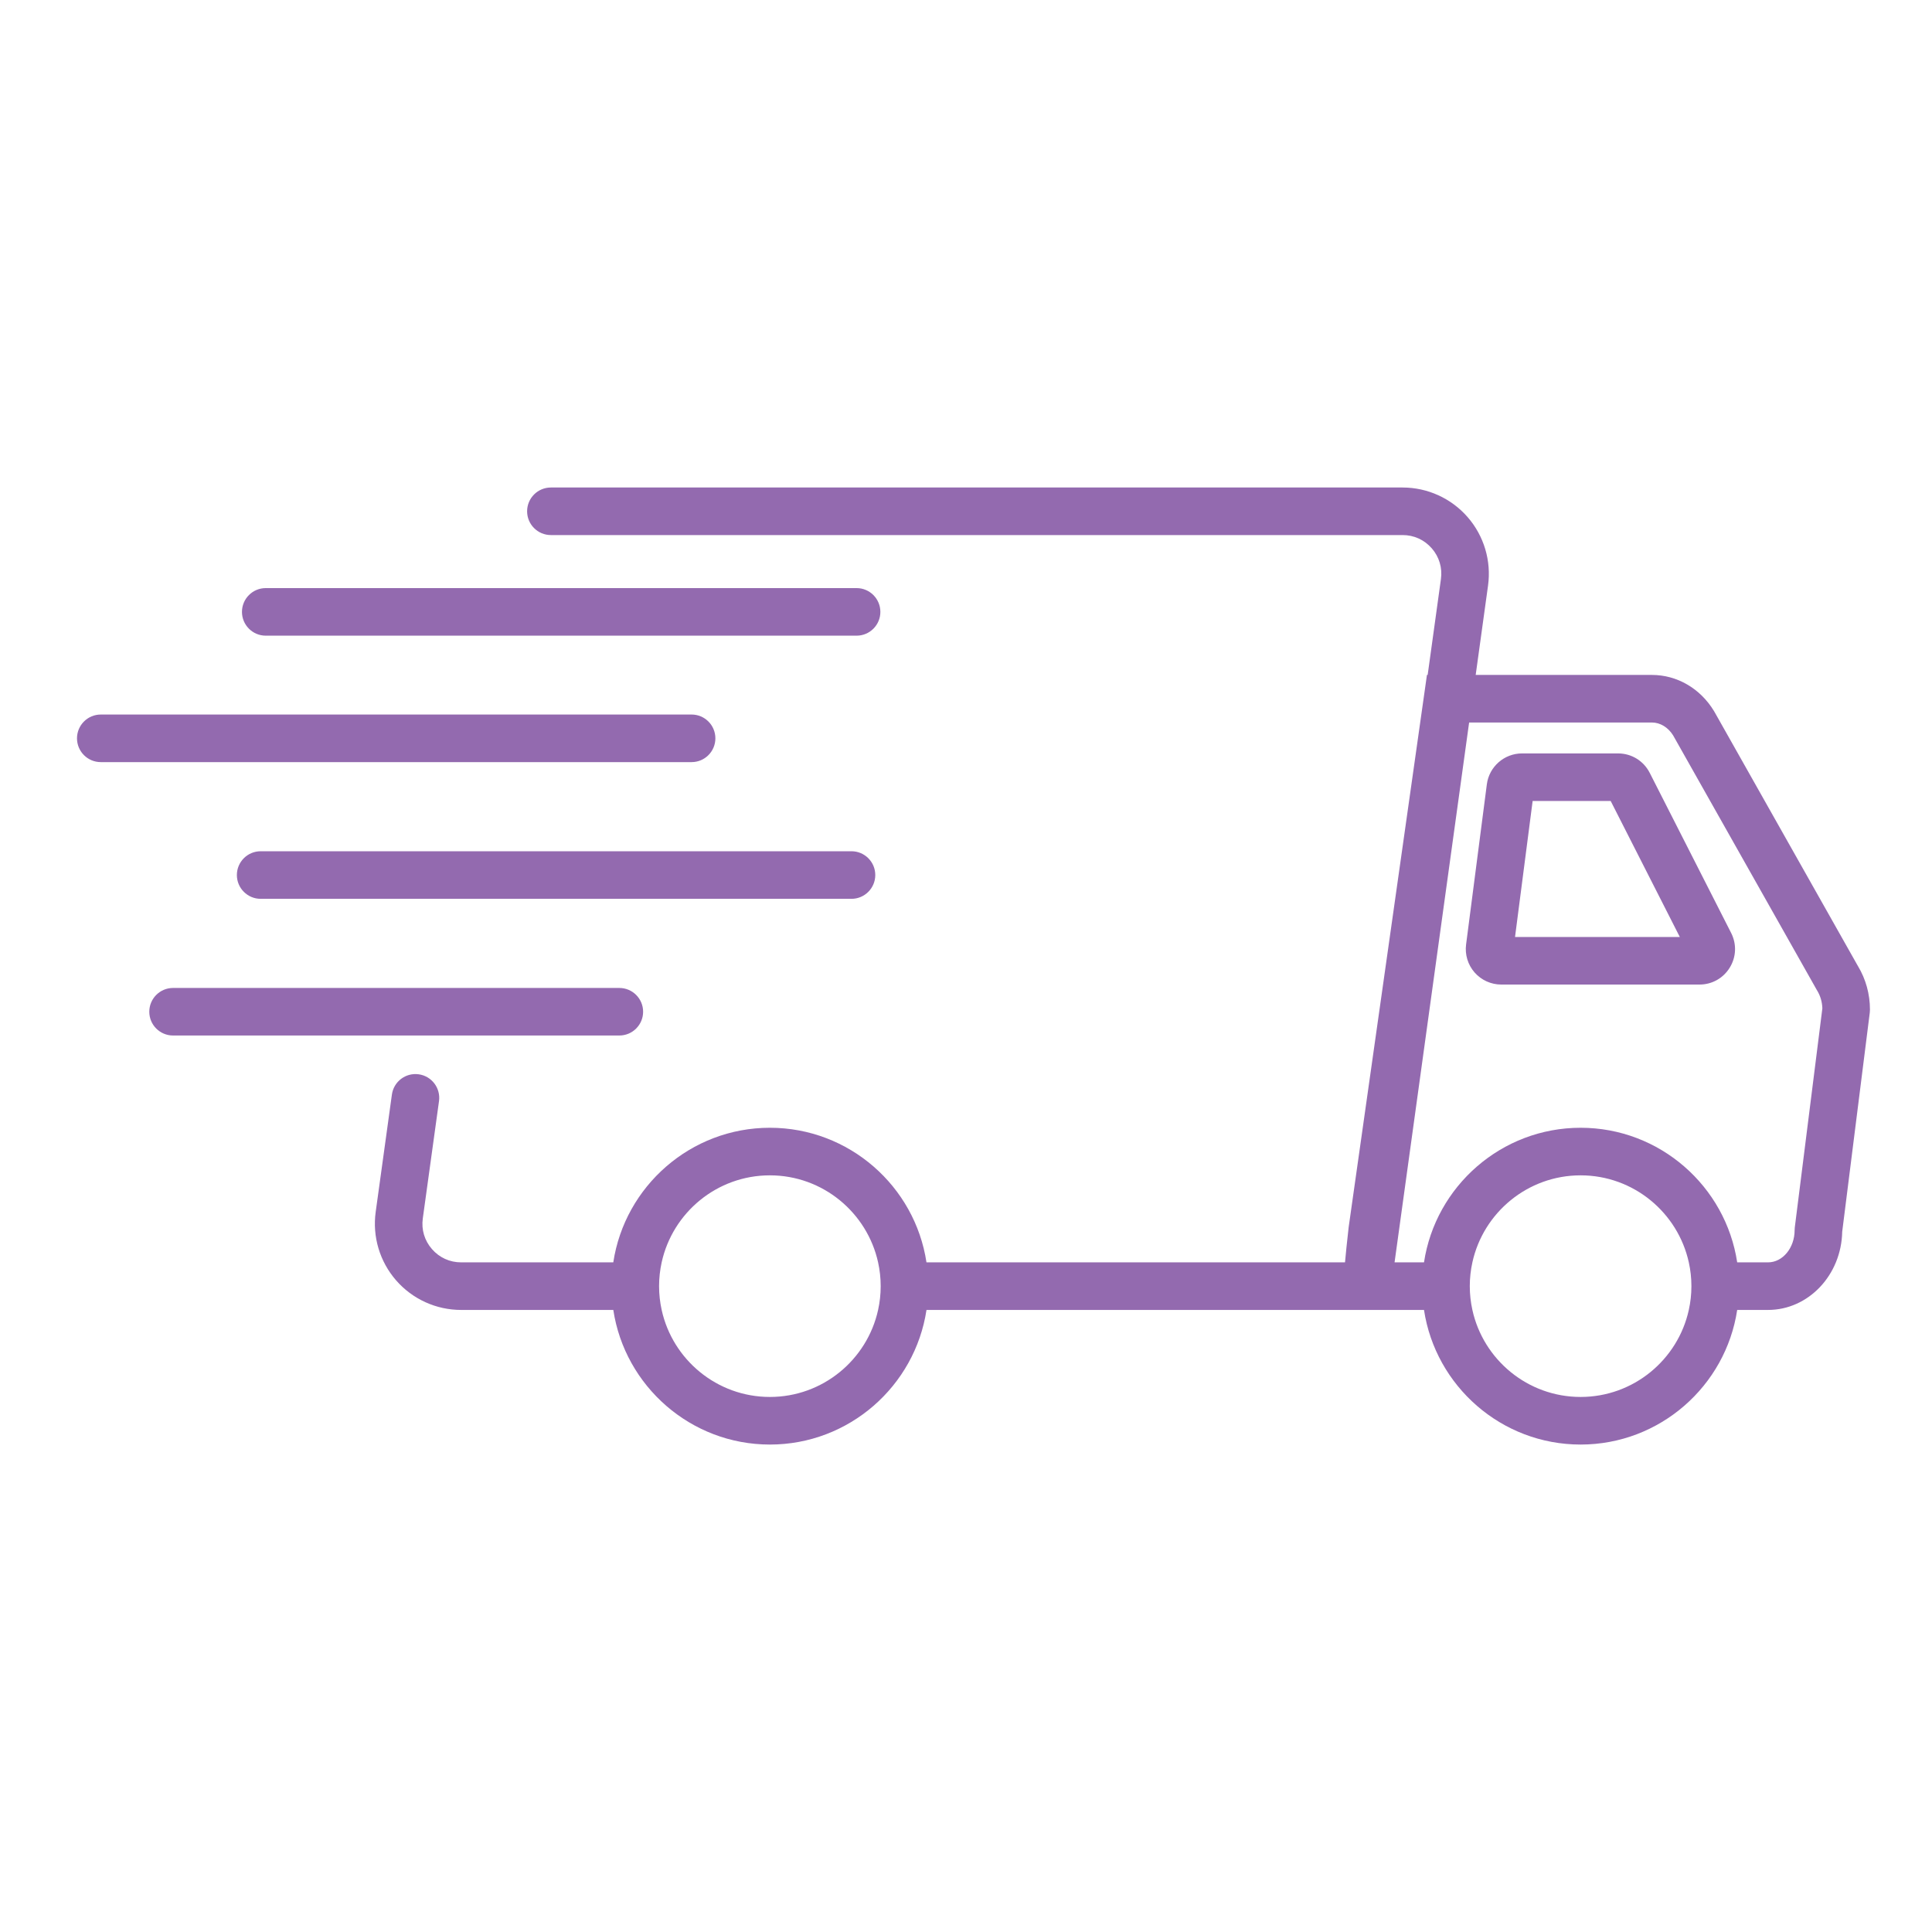
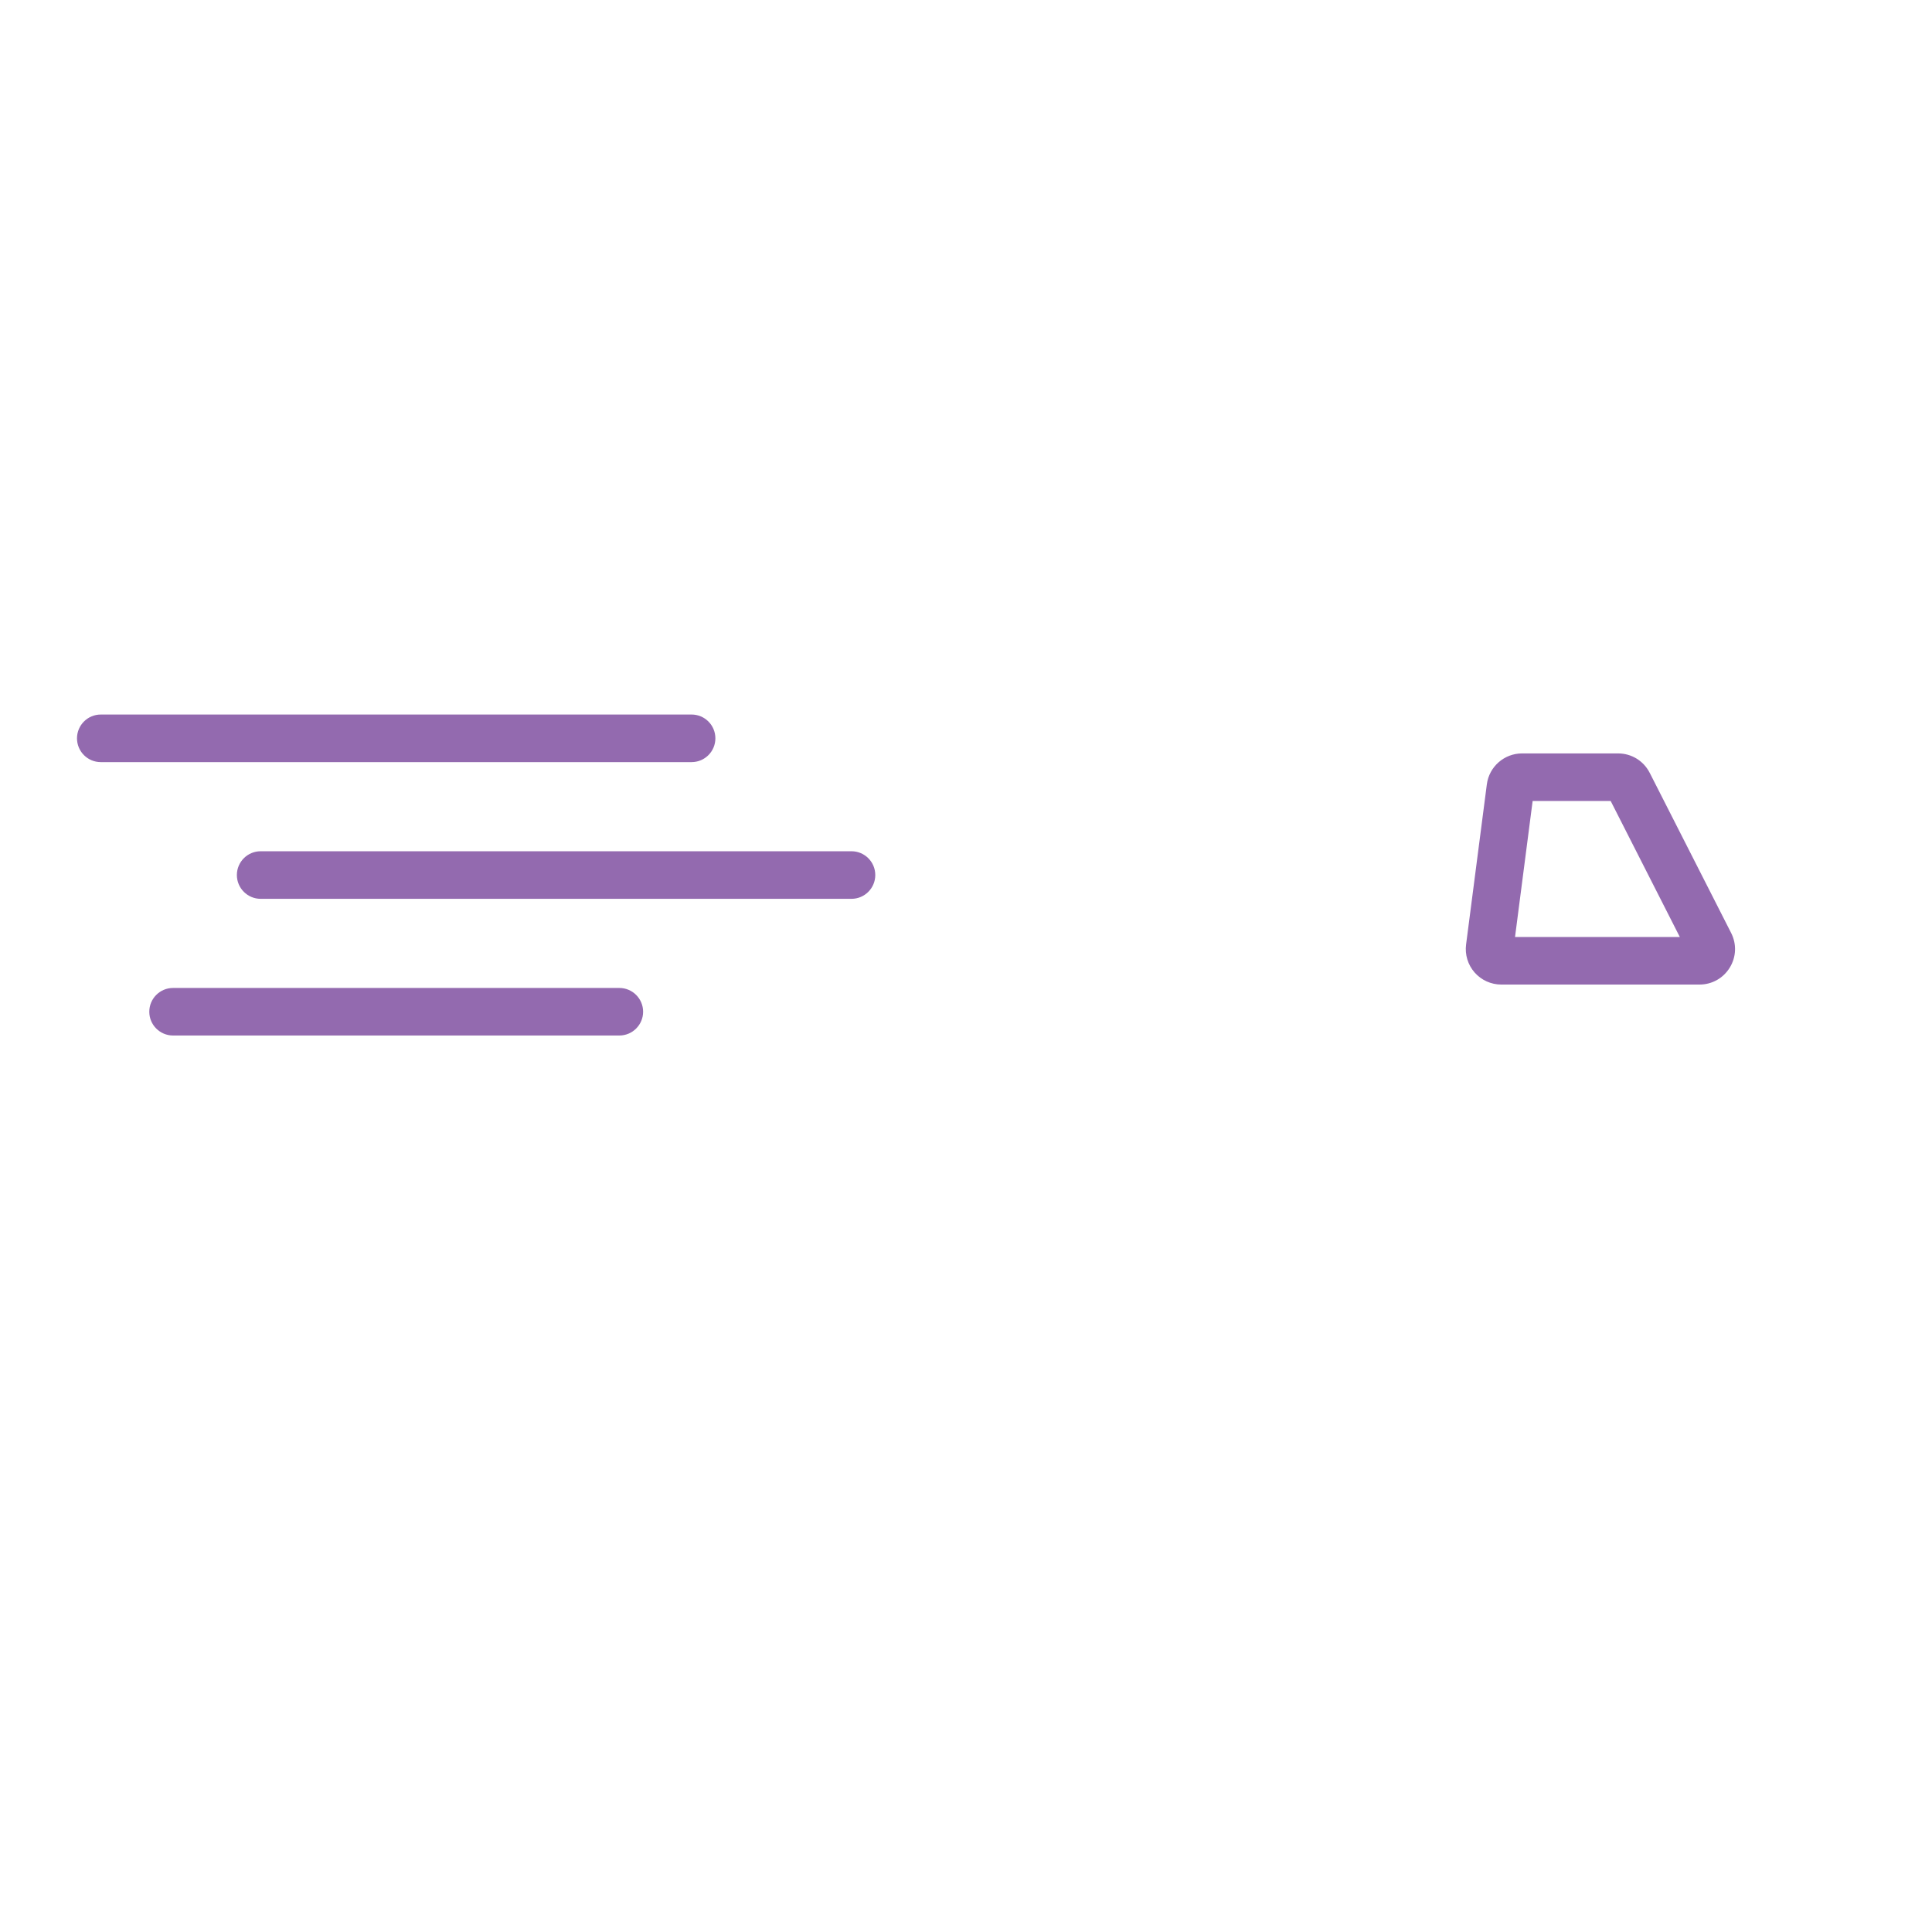
<svg xmlns="http://www.w3.org/2000/svg" version="1.0" preserveAspectRatio="xMidYMid meet" height="500" viewBox="0 0 375 375" zoomAndPan="magnify" width="500">
  <defs>
    <clipPath id="9782e3d63f">
-       <path clip-rule="nonzero" d="M 72 94.621 L 362.941 94.621 L 362.941 280.621 L 72 280.621 Z M 72 94.621" />
-     </clipPath>
+       </clipPath>
    <clipPath id="932a93455e">
      <path clip-rule="nonzero" d="M 14.941 138 L 139 138 L 139 148 L 14.941 148 Z M 14.941 138" />
    </clipPath>
  </defs>
  <g clip-path="url(#9782e3d63f)">
    <path fill-rule="nonzero" fill-opacity="1" d="M 360.633 187.531 L 332.746 138.117 L 332.664 137.98 C 329.996 133.609 325.5 131.004 320.633 131.004 L 286.43 131.004 L 288.828 113.656 C 289.488 108.863 288.047 104.02 284.863 100.367 C 281.684 96.719 277.082 94.625 272.242 94.625 L 106.926 94.625 C 104.379 94.625 102.312 96.691 102.312 99.238 C 102.312 101.789 104.379 103.855 106.926 103.855 L 272.246 103.855 C 274.449 103.855 276.457 104.77 277.906 106.43 C 279.352 108.094 279.984 110.211 279.684 112.391 L 277.109 131.004 L 276.969 131.004 L 261.785 238.117 L 261.77 238.238 C 261.438 241.141 261.215 243.352 261.066 245.023 L 179.828 245.023 C 177.598 230.258 164.816 218.898 149.434 218.898 C 134.055 218.898 121.273 230.258 119.039 245.023 L 89.504 245.023 C 87.301 245.023 85.289 244.109 83.844 242.449 C 82.395 240.789 81.762 238.672 82.066 236.488 L 85.211 213.723 C 85.559 211.199 83.793 208.867 81.27 208.52 C 78.734 208.172 76.414 209.938 76.066 212.461 L 72.922 235.227 C 72.258 240.023 73.703 244.867 76.883 248.516 C 80.062 252.168 84.664 254.258 89.504 254.258 L 119.043 254.258 C 121.277 269.027 134.055 280.387 149.438 280.387 C 164.816 280.387 177.598 269.027 179.832 254.258 L 276.398 254.258 C 278.633 269.027 291.414 280.387 306.793 280.387 C 322.176 280.387 334.957 269.027 337.188 254.258 L 343.172 254.258 C 351.016 254.258 357.414 247.477 357.57 239.078 L 362.922 196.555 L 362.957 195.977 C 362.957 192.969 362.156 190.051 360.637 187.531 Z M 170.941 249.641 C 170.941 251.227 170.766 252.77 170.438 254.258 C 168.32 263.906 159.711 271.148 149.434 271.148 C 139.156 271.148 130.547 263.902 128.43 254.258 C 128.102 252.77 127.926 251.227 127.926 249.641 C 127.926 248.059 128.102 246.512 128.43 245.023 C 130.547 235.375 139.156 228.133 149.434 228.133 C 159.707 228.133 168.316 235.379 170.438 245.023 C 170.766 246.516 170.941 248.059 170.941 249.641 Z M 328.301 249.641 C 328.301 251.227 328.125 252.77 327.797 254.258 C 325.68 263.906 317.07 271.148 306.793 271.148 C 296.516 271.148 287.906 263.902 285.789 254.258 C 285.461 252.77 285.285 251.227 285.285 249.641 C 285.285 248.059 285.461 246.512 285.789 245.023 C 287.906 235.375 296.516 228.133 306.793 228.133 C 317.07 228.133 325.676 235.379 327.797 245.023 C 328.125 246.516 328.301 248.059 328.301 249.641 Z M 348.371 238.188 L 348.336 238.766 C 348.336 242.215 346.02 245.023 343.172 245.023 L 337.188 245.023 C 334.953 230.258 322.176 218.898 306.793 218.898 C 291.41 218.898 278.633 230.258 276.398 245.023 L 270.684 245.023 L 285.156 140.238 L 320.633 140.238 C 322.238 140.238 323.77 141.168 324.75 142.734 L 352.629 192.133 L 352.711 192.27 C 353.332 193.285 353.68 194.473 353.719 195.723 L 348.375 238.188 Z M 348.371 238.188" fill="#936aaf" />
  </g>
  <path fill-rule="nonzero" fill-opacity="1" d="M 320.207 150.008 C 319.027 147.684 316.676 146.238 314.07 146.238 L 295.426 146.238 C 291.973 146.238 289.035 148.82 288.594 152.242 L 284.566 183.328 C 284.312 185.293 284.914 187.27 286.223 188.762 C 287.531 190.246 289.414 191.102 291.395 191.102 L 329.875 191.102 C 332.289 191.102 334.484 189.871 335.746 187.812 C 337.012 185.754 337.109 183.242 336.016 181.09 L 320.211 150.008 Z M 294.066 181.867 L 297.484 155.473 L 312.633 155.473 L 326.051 181.867 Z M 294.066 181.867" fill="#936aaf" />
  <g clip-path="url(#932a93455e)">
    <path fill-rule="nonzero" fill-opacity="1" d="M 138.855 143.309 C 138.855 140.762 136.789 138.691 134.242 138.691 L 19.559 138.691 C 17.012 138.691 14.945 140.762 14.945 143.309 C 14.945 145.859 17.012 147.926 19.559 147.926 L 134.238 147.926 C 136.785 147.926 138.855 145.859 138.855 143.309 Z M 138.855 143.309" fill="#936aaf" />
  </g>
  <path fill-rule="nonzero" fill-opacity="1" d="M 165.273 165.227 L 50.594 165.227 C 48.047 165.227 45.977 167.293 45.977 169.844 C 45.977 172.391 48.047 174.461 50.594 174.461 L 165.273 174.461 C 167.82 174.461 169.891 172.391 169.891 169.844 C 169.891 167.293 167.82 165.227 165.273 165.227 Z M 165.273 165.227" fill="#936aaf" />
  <path fill-rule="nonzero" fill-opacity="1" d="M 124.828 196.379 C 124.828 193.828 122.758 191.762 120.211 191.762 L 33.59 191.762 C 31.043 191.762 28.977 193.828 28.977 196.379 C 28.977 198.926 31.043 200.992 33.59 200.992 L 120.211 200.992 C 122.758 200.992 124.828 198.926 124.828 196.379 Z M 124.828 196.379" fill="#936aaf" />
-   <path fill-rule="nonzero" fill-opacity="1" d="M 51.582 123.383 L 166.262 123.383 C 168.809 123.383 170.879 121.316 170.879 118.766 C 170.879 116.219 168.809 114.148 166.262 114.148 L 51.582 114.148 C 49.035 114.148 46.965 116.219 46.965 118.766 C 46.965 121.316 49.035 123.383 51.582 123.383 Z M 51.582 123.383" fill="#936aaf" />
</svg>